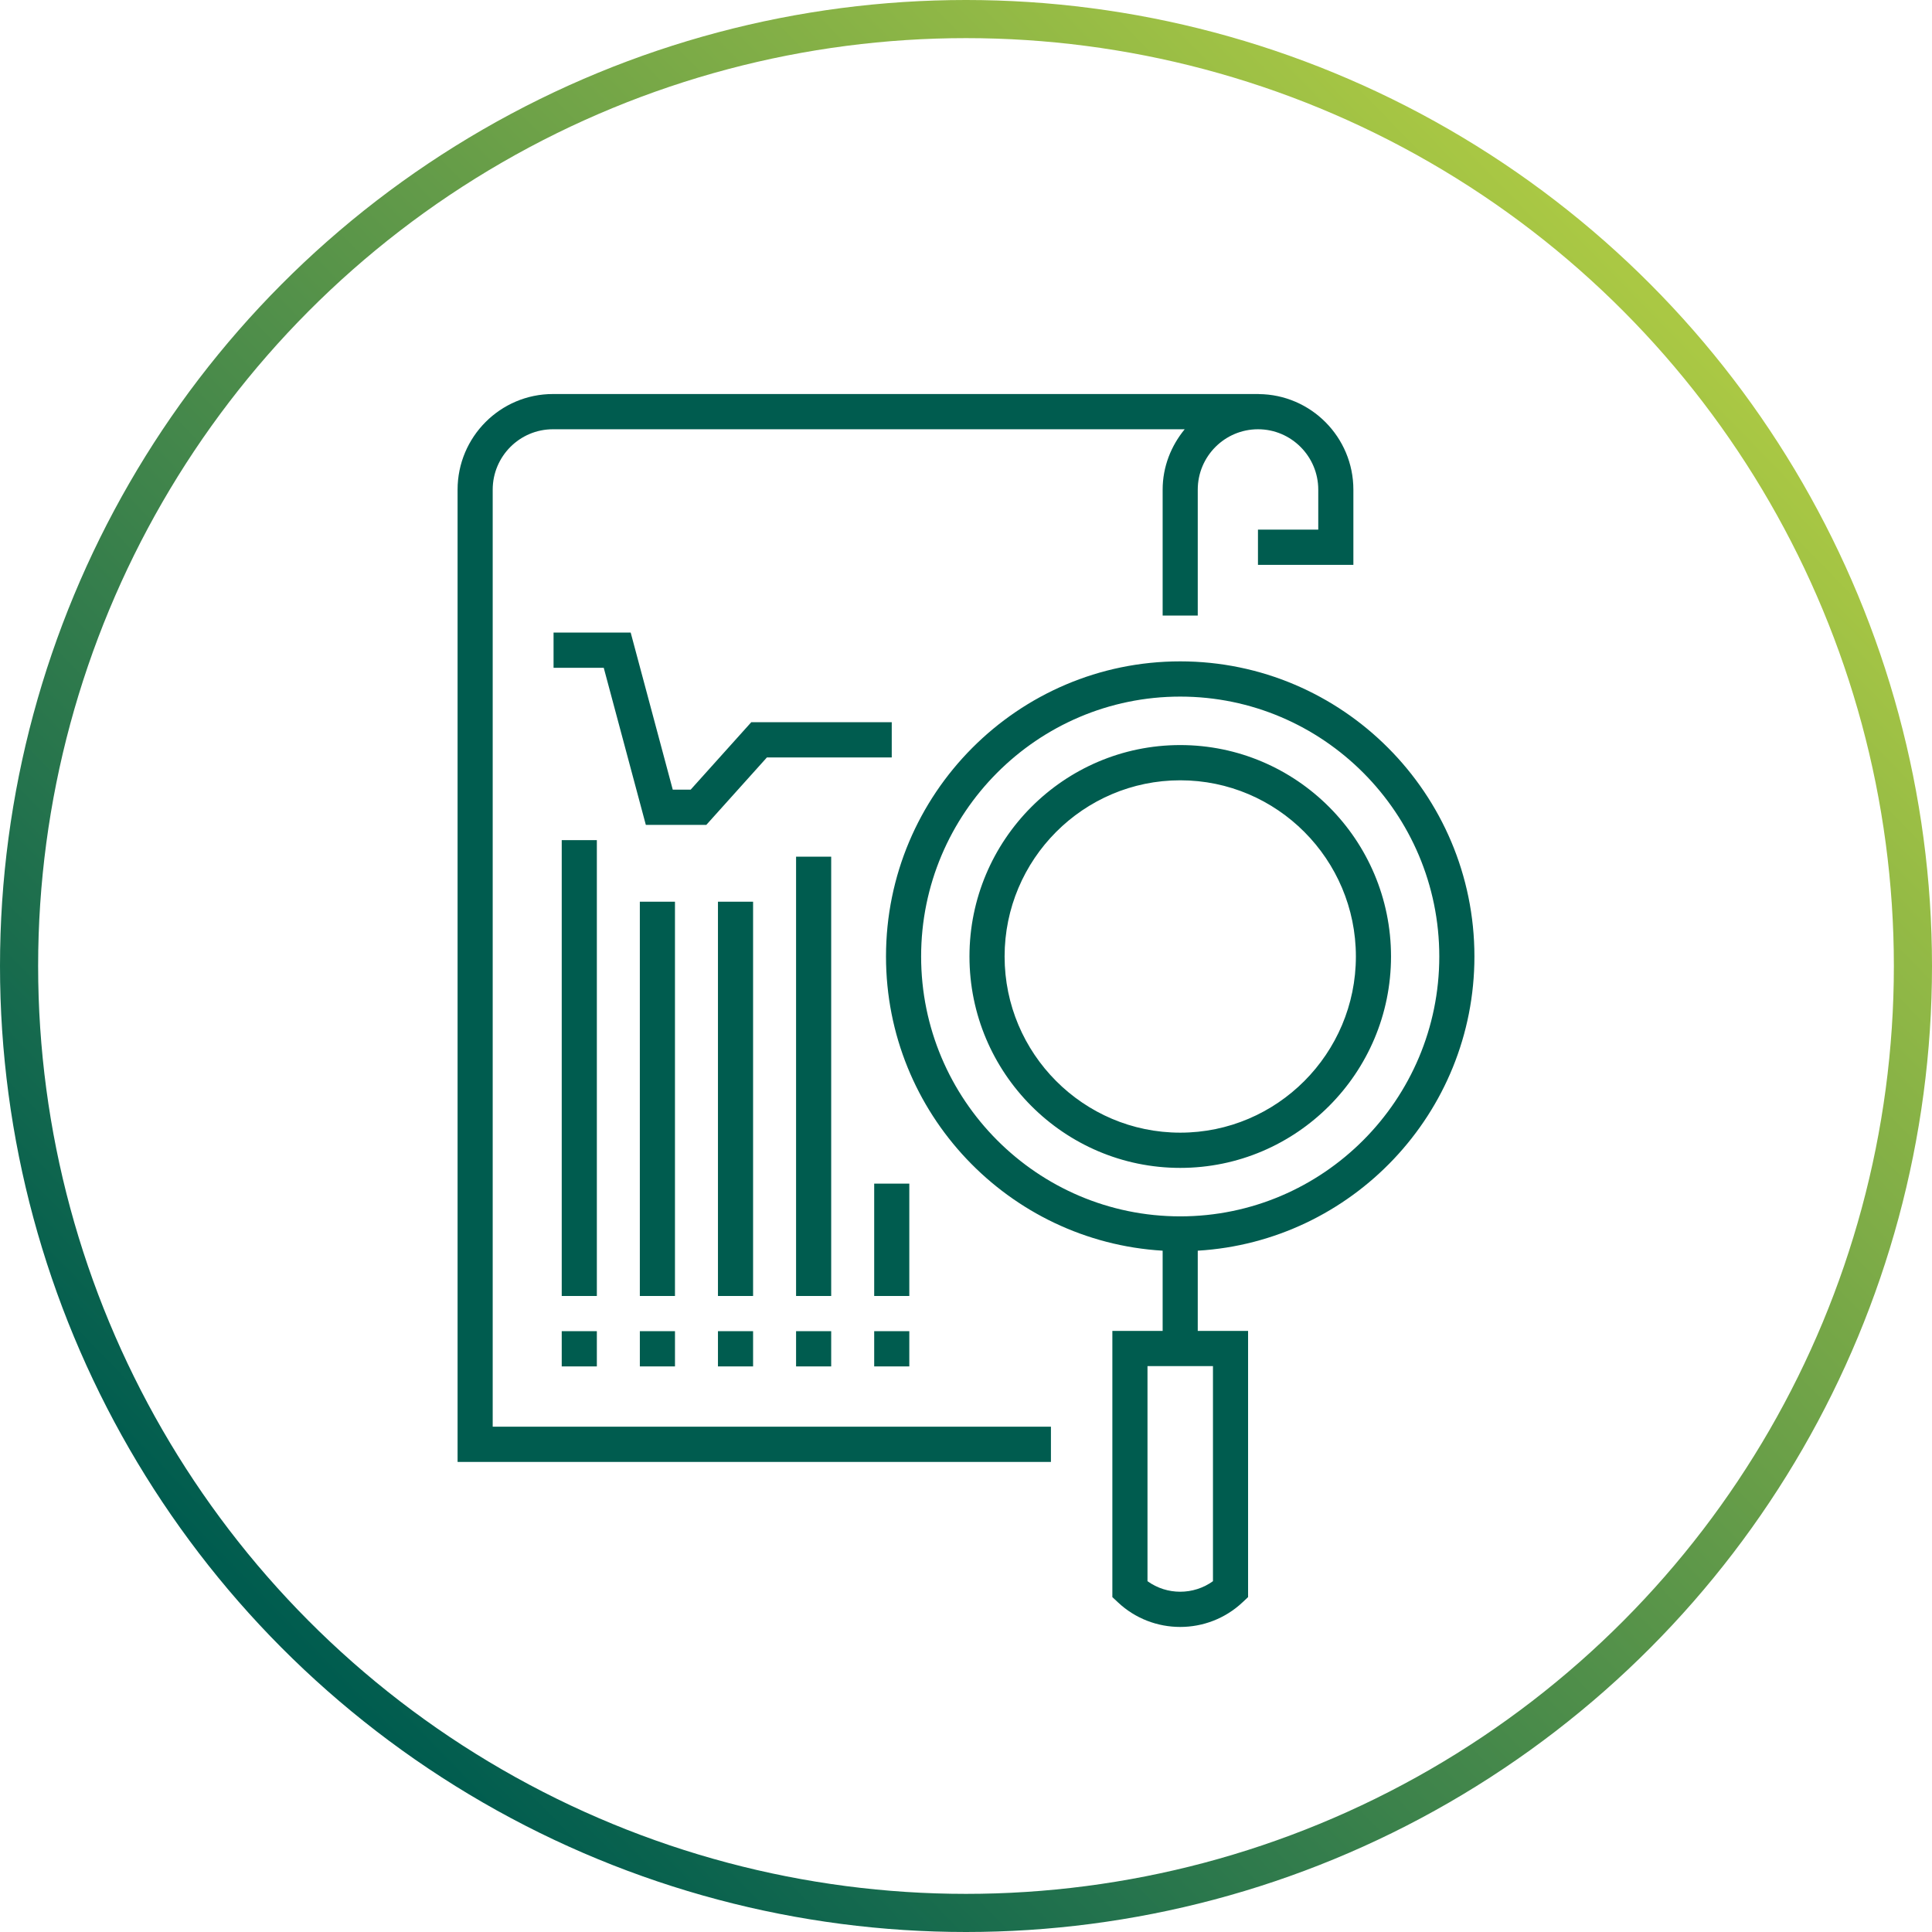
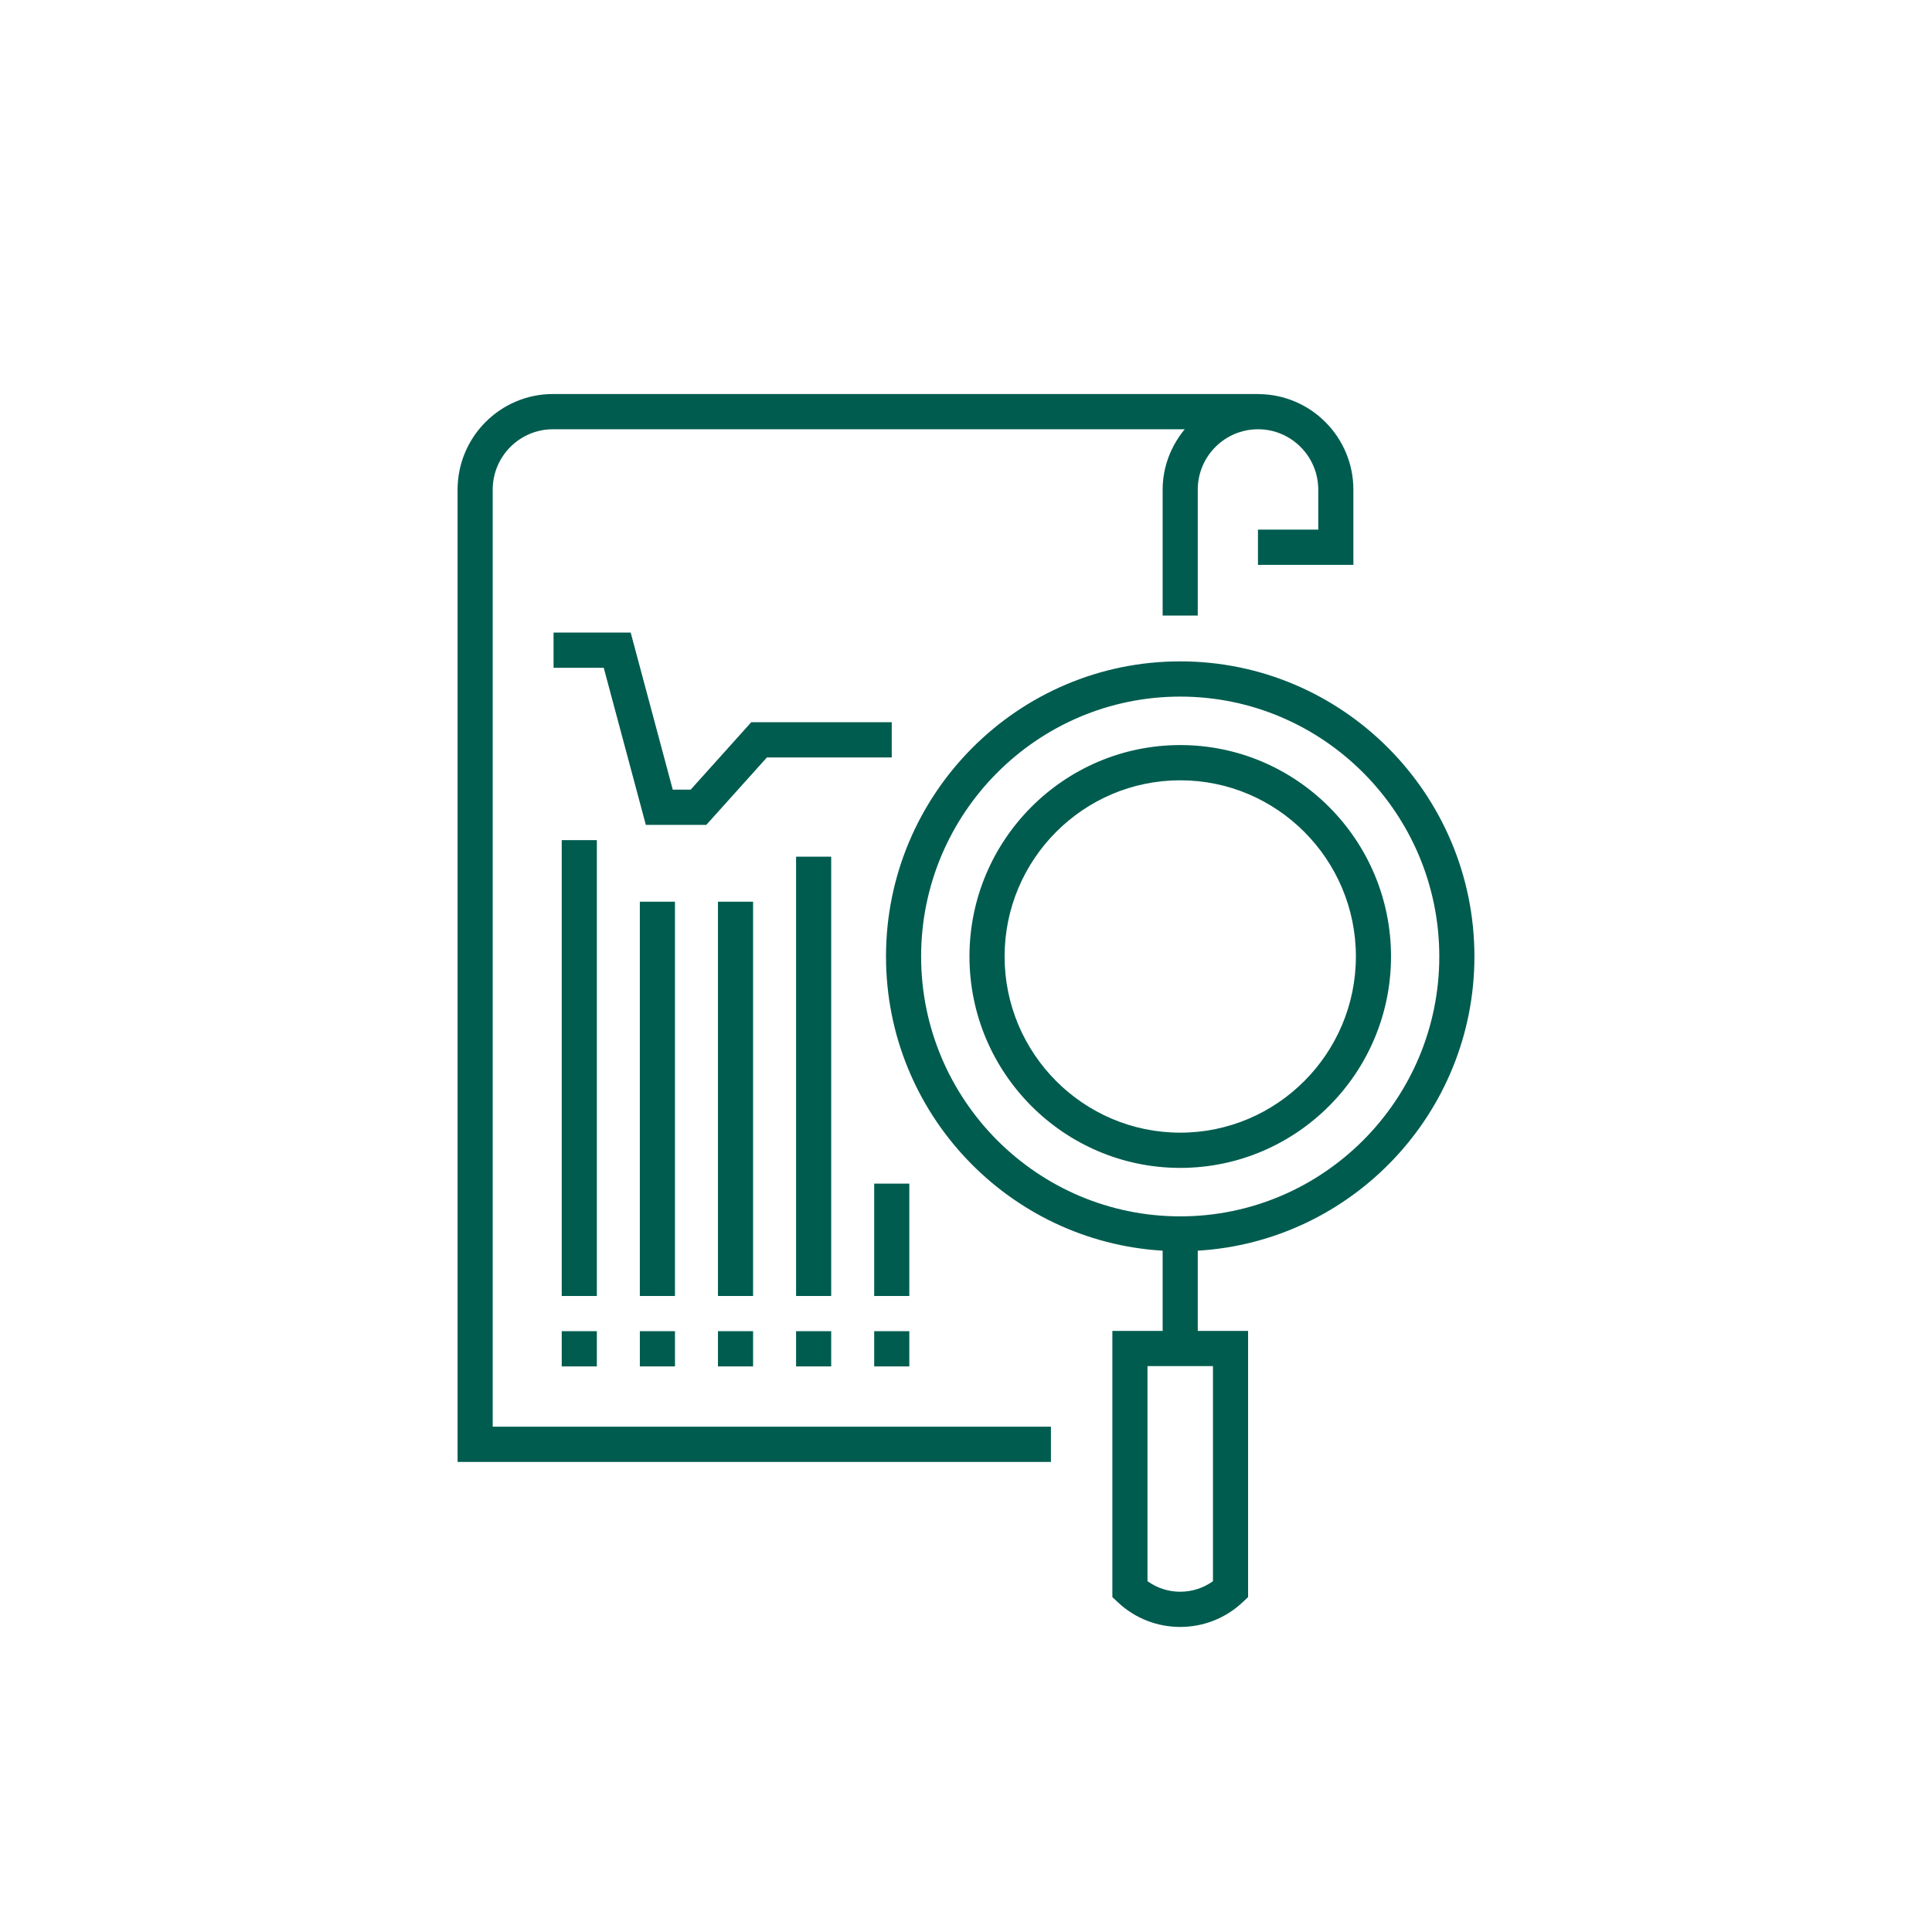
<svg xmlns="http://www.w3.org/2000/svg" width="152" height="152" viewBox="0 0 152 152">
  <defs>
    <linearGradient id="a" x1="87.533%" x2="14.737%" y1="15.561%" y2="86.498%">
      <stop offset="0%" stop-color="#AAC844" />
      <stop offset="100%" stop-color="#005C4F" />
      <stop offset="100%" stop-color="#005C4F" />
    </linearGradient>
  </defs>
  <g fill="none" fill-rule="evenodd">
-     <circle cx="76" cy="76" r="74.5" stroke="url(#a)" stroke-width="3" />
    <path fill="#005C4F" d="M70.158,56.82 L59.106,56.82 L54.339,62.125 L52.929,62.125 L49.619,49.768 L43.551,49.768 L43.551,52.54 L47.5,52.54 L50.811,64.897 L55.569,64.897 L60.336,59.592 L70.158,59.592 L70.158,56.82 Z M68.777,107.503 L71.54,107.503 L71.54,104.732 L68.777,104.732 L68.777,107.503 Z M62.631,107.503 L65.394,107.503 L65.394,104.732 L62.631,104.732 L62.631,107.503 Z M56.485,107.503 L59.249,107.503 L59.249,104.732 L56.485,104.732 L56.485,107.503 Z M50.34,107.503 L53.104,107.503 L53.104,104.732 L50.34,104.732 L50.34,107.503 Z M44.194,107.503 L46.957,107.503 L46.957,104.732 L44.194,104.732 L44.194,107.503 Z M68.777,101.96 L71.54,101.96 L71.54,93.121 L68.777,93.121 L68.777,101.96 Z M62.631,101.96 L65.394,101.96 L65.394,67.397 L62.631,67.397 L62.631,101.96 Z M50.339,101.961 L53.103,101.961 L53.103,70.941 L50.339,70.941 L50.339,101.961 Z M56.485,101.961 L59.249,101.961 L59.249,70.941 L56.485,70.941 L56.485,101.961 Z M44.194,101.96 L46.957,101.96 L46.957,66.097 L44.194,66.097 L44.194,101.96 Z M92.855,89.112 C100.476,89.112 106.674,82.893 106.674,75.251 C106.674,67.609 100.476,61.39 92.855,61.39 C85.235,61.39 79.037,67.609 79.037,75.251 C79.037,82.893 85.235,89.112 92.855,89.112 L92.855,89.112 Z M92.855,91.884 C83.713,91.884 76.273,84.422 76.273,75.251 C76.273,66.079 83.713,58.618 92.855,58.618 C101.997,58.618 109.438,66.079 109.438,75.251 C109.438,84.422 101.997,91.884 92.855,91.884 L92.855,91.884 Z M92.853,95.697 C104.092,95.697 113.236,86.526 113.236,75.251 C113.236,63.977 104.092,54.805 92.853,54.805 C81.614,54.805 72.469,63.977 72.469,75.251 C72.469,86.526 81.614,95.697 92.853,95.697 L92.853,95.697 Z M95.43,107.479 L90.279,107.479 L90.279,124.4 C91.811,125.507 93.897,125.505 95.43,124.4 L95.43,107.479 Z M94.233,98.398 L94.233,104.708 L98.193,104.708 L98.193,125.652 L97.756,126.062 C96.382,127.354 94.617,128 92.853,128 C91.09,128 89.325,127.354 87.952,126.062 L87.515,125.652 L87.515,104.708 L91.471,104.708 L91.471,98.398 C79.351,97.675 69.706,87.586 69.706,75.251 C69.706,62.449 80.089,52.033 92.853,52.033 C105.616,52.033 116,62.449 116,75.251 C116,87.586 106.354,97.675 94.233,98.398 L94.233,98.398 Z M38.763,112.245 L82.682,112.245 L82.682,115.016 L36,115.016 L36,38.525 C36,34.375 39.365,31 43.502,31 L99.029,31 L99.029,31.005 C103.14,31.035 106.477,34.393 106.477,38.525 L106.477,44.44 L98.97,44.44 L98.97,41.668 L103.714,41.668 L103.714,38.525 C103.714,35.903 101.587,33.772 98.975,33.772 C96.36,33.772 94.233,35.903 94.233,38.525 L94.233,48.431 L91.471,48.431 L91.471,38.525 C91.471,36.713 92.139,35.072 93.206,33.772 L43.502,33.772 C40.888,33.772 38.763,35.903 38.763,38.525 L38.763,112.245 Z" />
  </g>
</svg>